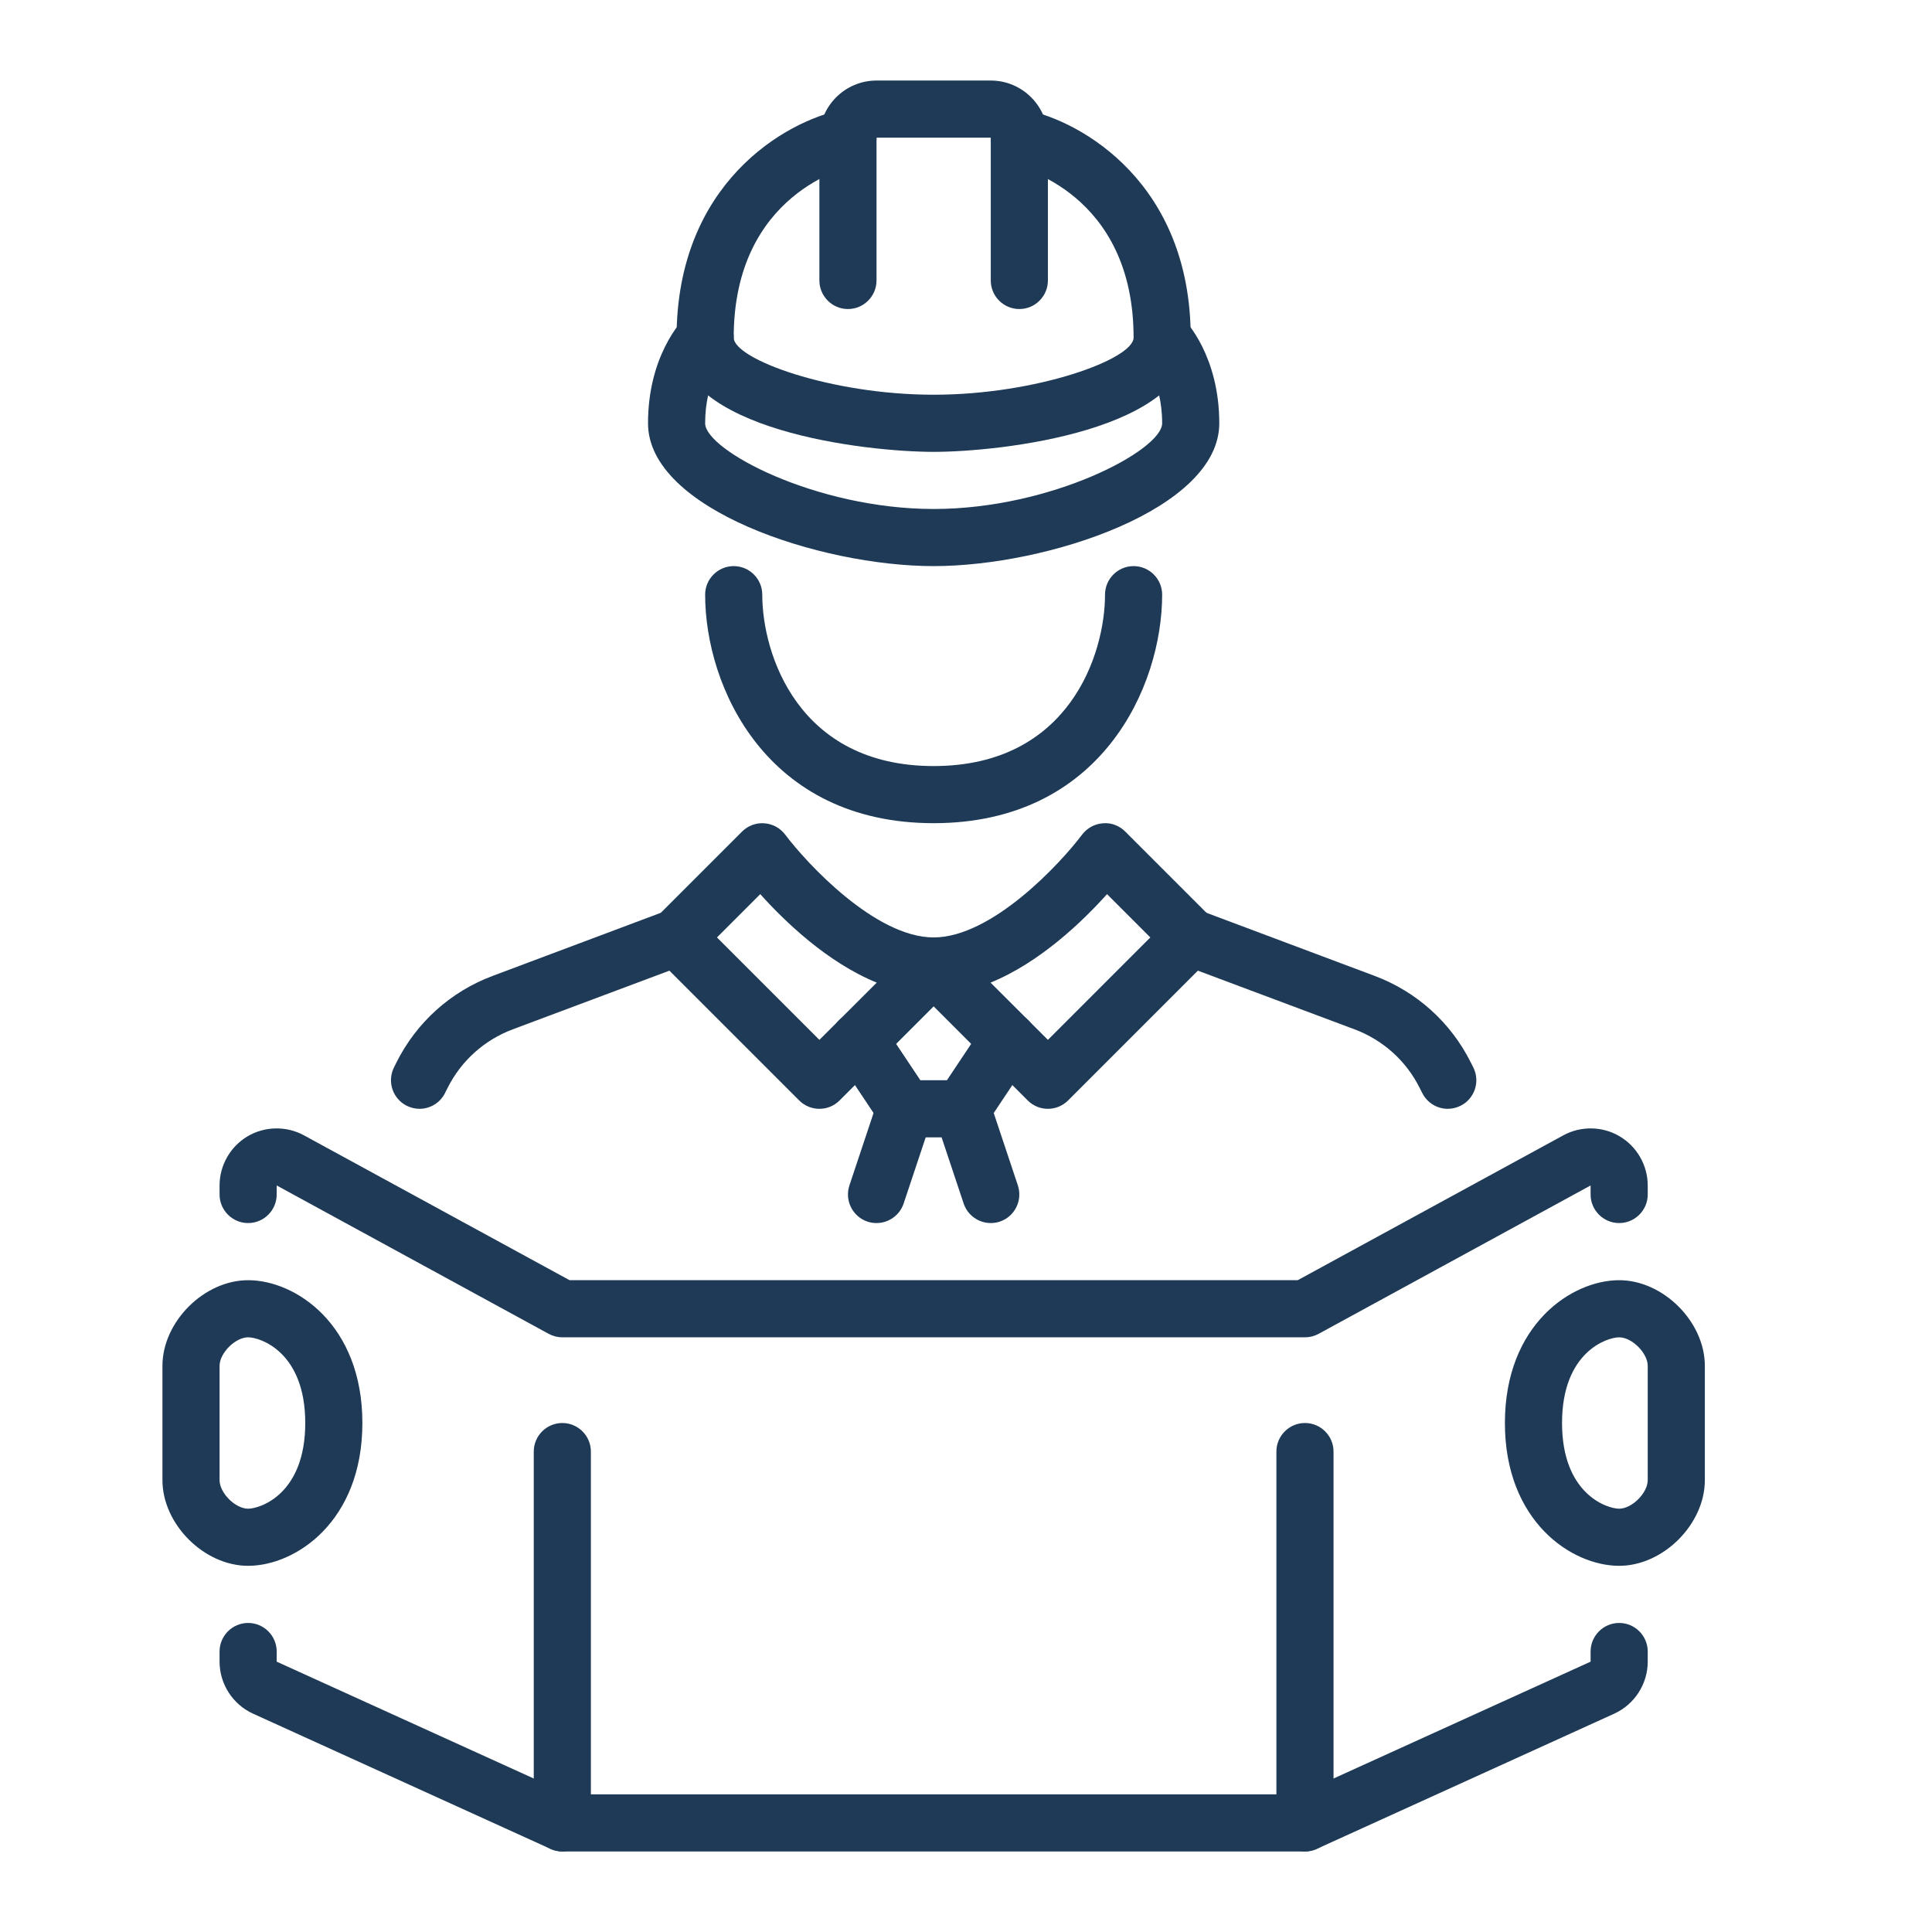
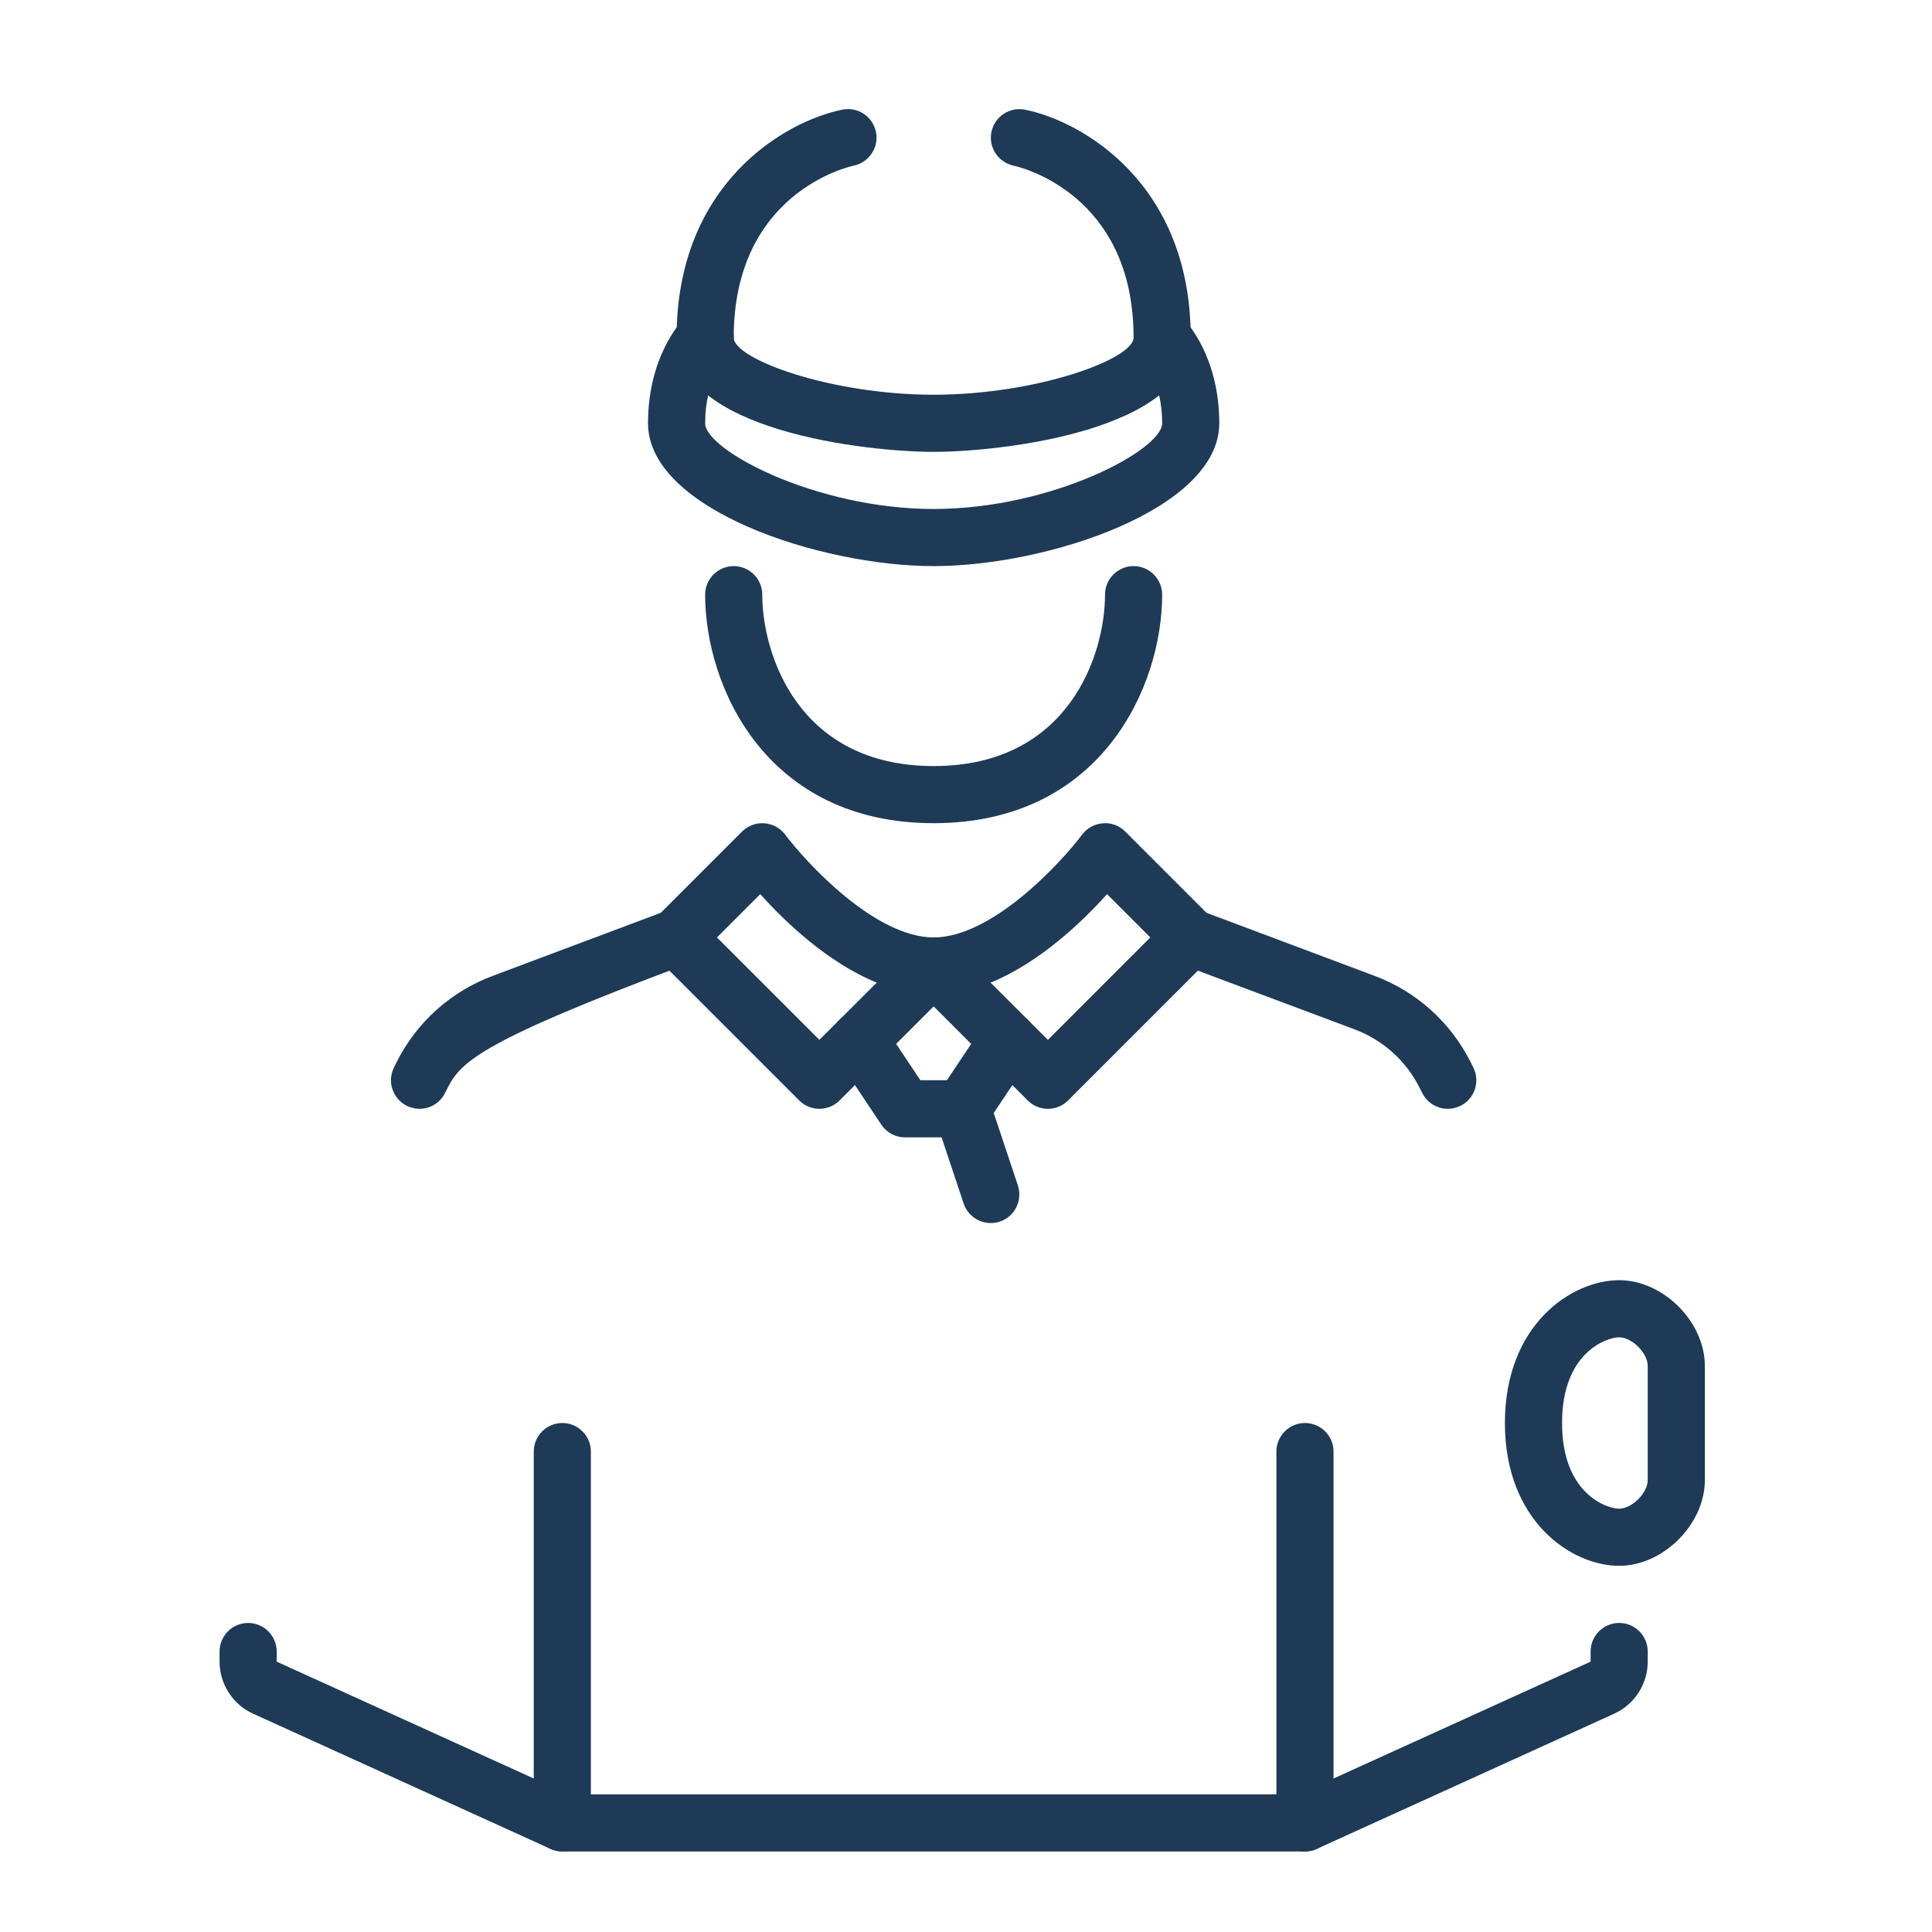
<svg xmlns="http://www.w3.org/2000/svg" width="1080" zoomAndPan="magnify" viewBox="0 0 810 810" height="1080" preserveAspectRatio="xMidYMid meet" version="1.0">
  <defs>
    <clipPath id="9470fa33fa">
      <path d="M 343 33.766 L 440 33.766 L 440 130 L 343 130 Z M 343 33.766 " clip-rule="nonzero" />
    </clipPath>
    <clipPath id="23a486a988">
      <path d="M 92 680 L 691 680 L 691 776.266 L 92 776.266 Z M 92 680 " clip-rule="nonzero" />
    </clipPath>
    <clipPath id="dd826e9b11">
      <path d="M 535 596 L 560 596 L 560 776.266 L 535 776.266 Z M 535 596 " clip-rule="nonzero" />
    </clipPath>
    <clipPath id="abcb4d0ee9">
      <path d="M 223 596 L 248 596 L 248 776.266 L 223 776.266 Z M 223 596 " clip-rule="nonzero" />
    </clipPath>
  </defs>
  <g clip-path="url(#9470fa33fa)">
-     <path fill="#1e3a56" d="M 427.359 129.566 C 420.766 129.566 415.387 124.188 415.387 117.594 L 415.387 57.715 L 367.484 57.715 L 367.484 117.594 C 367.484 124.188 362.105 129.566 355.508 129.566 C 348.914 129.566 343.535 124.188 343.535 117.594 L 343.535 57.715 C 343.535 44.523 354.293 33.766 367.484 33.766 L 415.387 33.766 C 428.578 33.766 439.336 44.523 439.336 57.715 L 439.336 117.594 C 439.336 124.188 433.957 129.566 427.359 129.566 " fill-opacity="1" fill-rule="nonzero" />
-   </g>
+     </g>
  <path fill="#1e3a56" d="M 391.434 189.445 C 363.461 189.445 283.656 180.648 283.656 141.543 C 283.656 76.941 329.125 50.793 353.172 45.977 C 359.719 44.664 365.941 48.875 367.25 55.379 C 368.562 61.832 364.352 68.102 357.895 69.457 C 355.695 69.926 307.609 80.918 307.609 141.543 C 307.609 150.57 348.211 165.492 391.434 165.492 C 434.66 165.492 475.262 150.57 475.262 141.543 C 475.262 80.824 426.988 69.879 424.93 69.457 C 418.52 68.055 414.309 61.738 415.668 55.285 C 417.023 48.875 423.293 44.711 429.699 45.977 C 453.742 50.793 499.211 76.941 499.211 141.543 C 499.211 180.648 419.41 189.445 391.434 189.445 " fill-opacity="1" fill-rule="nonzero" />
  <path fill="#1e3a56" d="M 391.434 237.344 C 343.77 237.344 271.684 213.488 271.684 177.469 C 271.684 149.355 285.574 134.668 287.168 133.074 C 291.844 128.398 299.422 128.398 304.102 133.074 C 308.73 137.707 308.777 145.191 304.242 149.918 C 303.633 150.523 295.633 159.551 295.633 177.469 C 295.633 188.695 341.945 213.395 391.434 213.395 C 440.926 213.395 487.238 188.695 487.238 177.469 C 487.238 159.273 478.957 150.242 478.629 149.871 C 474.188 145.098 474.281 137.566 478.957 133.031 C 483.684 128.492 491.074 128.445 495.703 133.074 C 497.293 134.668 511.188 149.355 511.188 177.469 C 511.188 213.488 439.102 237.344 391.434 237.344 " fill-opacity="1" fill-rule="nonzero" />
  <path fill="#1e3a56" d="M 391.434 345.121 C 321.176 345.121 295.633 287.82 295.633 249.32 C 295.633 242.723 301.012 237.344 307.609 237.344 C 314.203 237.344 319.582 242.723 319.582 249.32 C 319.582 274.16 334.602 321.172 391.434 321.172 C 448.27 321.172 463.285 274.16 463.285 249.32 C 463.285 242.723 468.668 237.344 475.262 237.344 C 481.859 237.344 487.238 242.723 487.238 249.32 C 487.238 287.82 461.695 345.121 391.434 345.121 " fill-opacity="1" fill-rule="nonzero" />
  <path fill="#1e3a56" d="M 415.293 411.969 L 439.336 435.965 L 482.277 393.023 L 464.129 374.871 C 453.93 386.238 436.062 403.5 415.293 411.969 Z M 439.336 464.875 C 436.25 464.875 433.207 463.703 430.871 461.367 L 382.969 413.465 C 379.555 410.051 378.523 404.906 380.395 400.414 C 382.219 395.922 386.57 393.023 391.434 393.023 C 415.898 393.023 444.668 361.914 453.695 349.895 C 455.801 347.133 458.984 345.402 462.445 345.168 C 465.906 344.84 469.32 346.199 471.754 348.629 L 507.68 384.555 C 512.355 389.234 512.355 396.812 507.68 401.488 L 447.805 461.367 C 445.465 463.703 442.422 464.875 439.336 464.875 " fill-opacity="1" fill-rule="nonzero" />
  <path fill="#1e3a56" d="M 300.594 393.023 L 343.535 435.965 L 367.578 411.969 C 346.809 403.5 328.941 386.238 318.742 374.871 Z M 343.535 464.875 C 340.445 464.875 337.406 463.703 335.066 461.367 L 275.191 401.488 C 270.512 396.812 270.512 389.234 275.191 384.555 L 311.117 348.629 C 313.551 346.199 317.012 344.887 320.426 345.168 C 323.887 345.402 327.066 347.133 329.172 349.895 C 338.203 361.914 366.969 393.023 391.434 393.023 C 396.301 393.023 400.652 395.922 402.477 400.414 C 404.348 404.906 403.316 410.051 399.902 413.465 L 352 461.367 C 349.664 463.703 346.621 464.875 343.535 464.875 " fill-opacity="1" fill-rule="nonzero" />
  <path fill="#1e3a56" d="M 606.988 464.875 C 602.594 464.875 598.383 462.441 596.277 458.23 L 595.203 456.125 C 589.543 444.762 579.859 436.059 567.93 431.566 L 495.004 404.25 C 488.828 401.91 485.695 394.988 487.984 388.812 C 490.324 382.637 497.246 379.504 503.422 381.797 L 576.352 409.16 C 593.938 415.758 608.207 428.621 616.625 445.414 L 617.703 447.566 C 620.648 453.461 618.262 460.664 612.324 463.613 C 610.59 464.453 608.812 464.875 606.988 464.875 " fill-opacity="1" fill-rule="nonzero" />
-   <path fill="#1e3a56" d="M 175.883 464.875 C 174.102 464.875 172.277 464.453 170.547 463.613 C 164.652 460.664 162.223 453.461 165.168 447.566 L 166.199 445.461 C 174.617 428.621 188.934 415.758 206.52 409.16 L 279.449 381.797 C 285.621 379.504 292.547 382.637 294.887 388.812 C 297.176 394.988 294.043 401.91 287.867 404.25 L 214.941 431.566 C 203.012 436.059 193.328 444.762 187.621 456.172 L 186.594 458.23 C 184.488 462.441 180.277 464.875 175.883 464.875 " fill-opacity="1" fill-rule="nonzero" />
+   <path fill="#1e3a56" d="M 175.883 464.875 C 174.102 464.875 172.277 464.453 170.547 463.613 C 164.652 460.664 162.223 453.461 165.168 447.566 L 166.199 445.461 C 174.617 428.621 188.934 415.758 206.52 409.16 L 279.449 381.797 C 285.621 379.504 292.547 382.637 294.887 388.812 C 297.176 394.988 294.043 401.91 287.867 404.25 C 203.012 436.059 193.328 444.762 187.621 456.172 L 186.594 458.23 C 184.488 462.441 180.277 464.875 175.883 464.875 " fill-opacity="1" fill-rule="nonzero" />
  <path fill="#1e3a56" d="M 403.41 476.852 L 379.461 476.852 C 375.438 476.852 371.695 474.84 369.496 471.516 L 350.363 442.797 C 346.668 437.273 348.164 429.836 353.637 426.188 C 359.16 422.492 366.598 423.988 370.246 429.465 L 385.867 452.898 L 397 452.898 L 412.625 429.465 C 416.273 423.988 423.664 422.492 429.23 426.188 C 434.707 429.836 436.203 437.273 432.508 442.797 L 413.375 471.516 C 411.176 474.84 407.434 476.852 403.41 476.852 " fill-opacity="1" fill-rule="nonzero" />
  <path fill="#1e3a56" d="M 415.387 512.773 C 410.379 512.773 405.703 509.594 404.02 504.59 L 392.043 468.664 C 389.984 462.395 393.352 455.613 399.621 453.508 C 405.938 451.402 412.672 454.816 414.777 461.086 L 426.754 497.012 C 428.812 503.281 425.441 510.062 419.176 512.168 C 417.91 512.59 416.648 512.773 415.387 512.773 " fill-opacity="1" fill-rule="nonzero" />
-   <path fill="#1e3a56" d="M 367.484 512.773 C 366.223 512.773 364.957 512.59 363.695 512.168 C 357.426 510.062 354.059 503.281 356.117 497.012 L 368.094 461.086 C 370.199 454.816 376.934 451.402 383.25 453.508 C 389.516 455.613 392.887 462.395 390.828 468.664 L 378.852 504.59 C 377.168 509.594 372.488 512.773 367.484 512.773 " fill-opacity="1" fill-rule="nonzero" />
-   <path fill="#1e3a56" d="M 547.113 560.676 L 235.758 560.676 C 233.746 560.676 231.781 560.16 230.051 559.227 L 116.004 497.012 L 116.004 500.801 C 116.004 507.395 110.625 512.773 104.031 512.773 C 97.434 512.773 92.055 507.395 92.055 500.801 L 92.055 497.012 C 92.055 488.59 96.547 480.73 103.75 476.43 C 111 472.125 120.074 471.984 127.465 476.008 L 238.797 536.727 L 544.074 536.727 L 655.406 476.008 C 662.75 471.984 671.871 472.125 679.074 476.43 C 686.324 480.73 690.816 488.59 690.816 497.012 L 690.816 500.801 C 690.816 507.395 685.438 512.773 678.84 512.773 C 672.246 512.773 666.867 507.395 666.867 500.801 L 666.867 497.012 L 552.82 559.227 C 551.09 560.16 549.125 560.676 547.113 560.676 " fill-opacity="1" fill-rule="nonzero" />
  <path fill="#1e3a56" d="M 678.84 560.676 C 673.789 560.676 654.891 566.805 654.891 596.602 C 654.891 626.398 673.789 632.527 678.84 632.527 C 684.219 632.527 690.816 625.934 690.816 620.551 L 690.816 572.652 C 690.816 567.273 684.219 560.676 678.84 560.676 Z M 678.84 656.477 C 658.961 656.477 630.941 637.906 630.941 596.602 C 630.941 555.297 658.961 536.727 678.84 536.727 C 697.32 536.727 714.766 554.176 714.766 572.652 L 714.766 620.551 C 714.766 639.031 697.32 656.477 678.84 656.477 " fill-opacity="1" fill-rule="nonzero" />
-   <path fill="#1e3a56" d="M 104.031 560.676 C 98.648 560.676 92.055 567.273 92.055 572.652 L 92.055 620.551 C 92.055 625.934 98.648 632.527 104.031 632.527 C 109.082 632.527 127.98 626.398 127.98 596.602 C 127.98 566.805 109.082 560.676 104.031 560.676 Z M 104.031 656.477 C 85.551 656.477 68.105 639.031 68.105 620.551 L 68.105 572.652 C 68.105 554.176 85.551 536.727 104.031 536.727 C 123.91 536.727 151.93 555.297 151.93 596.602 C 151.93 637.906 123.91 656.477 104.031 656.477 " fill-opacity="1" fill-rule="nonzero" />
  <g clip-path="url(#23a486a988)">
    <path fill="#1e3a56" d="M 547.113 776.23 L 235.758 776.23 C 234.027 776.23 232.344 775.855 230.797 775.156 L 106.086 718.461 C 97.574 714.578 92.055 706.016 92.055 696.66 L 92.055 692.402 C 92.055 685.809 97.434 680.43 104.031 680.43 C 110.625 680.43 116.004 685.809 116.004 692.402 L 116.004 696.66 L 238.375 752.281 L 544.492 752.281 L 666.867 696.66 L 666.867 692.402 C 666.867 685.809 672.246 680.43 678.84 680.43 C 685.438 680.43 690.816 685.809 690.816 692.402 L 690.816 696.66 C 690.816 706.016 685.297 714.578 676.781 718.461 L 552.07 775.156 C 550.527 775.855 548.844 776.23 547.113 776.23 " fill-opacity="1" fill-rule="nonzero" />
  </g>
  <g clip-path="url(#dd826e9b11)">
    <path fill="#1e3a56" d="M 547.113 776.23 C 540.52 776.23 535.137 770.852 535.137 764.254 L 535.137 608.578 C 535.137 601.98 540.52 596.602 547.113 596.602 C 553.711 596.602 559.09 601.98 559.09 608.578 L 559.09 764.254 C 559.09 770.852 553.711 776.23 547.113 776.23 " fill-opacity="1" fill-rule="nonzero" />
  </g>
  <g clip-path="url(#abcb4d0ee9)">
    <path fill="#1e3a56" d="M 235.758 776.23 C 229.16 776.23 223.781 770.852 223.781 764.254 L 223.781 608.578 C 223.781 601.98 229.16 596.602 235.758 596.602 C 242.352 596.602 247.73 601.98 247.73 608.578 L 247.73 764.254 C 247.73 770.852 242.352 776.23 235.758 776.23 " fill-opacity="1" fill-rule="nonzero" />
  </g>
</svg>